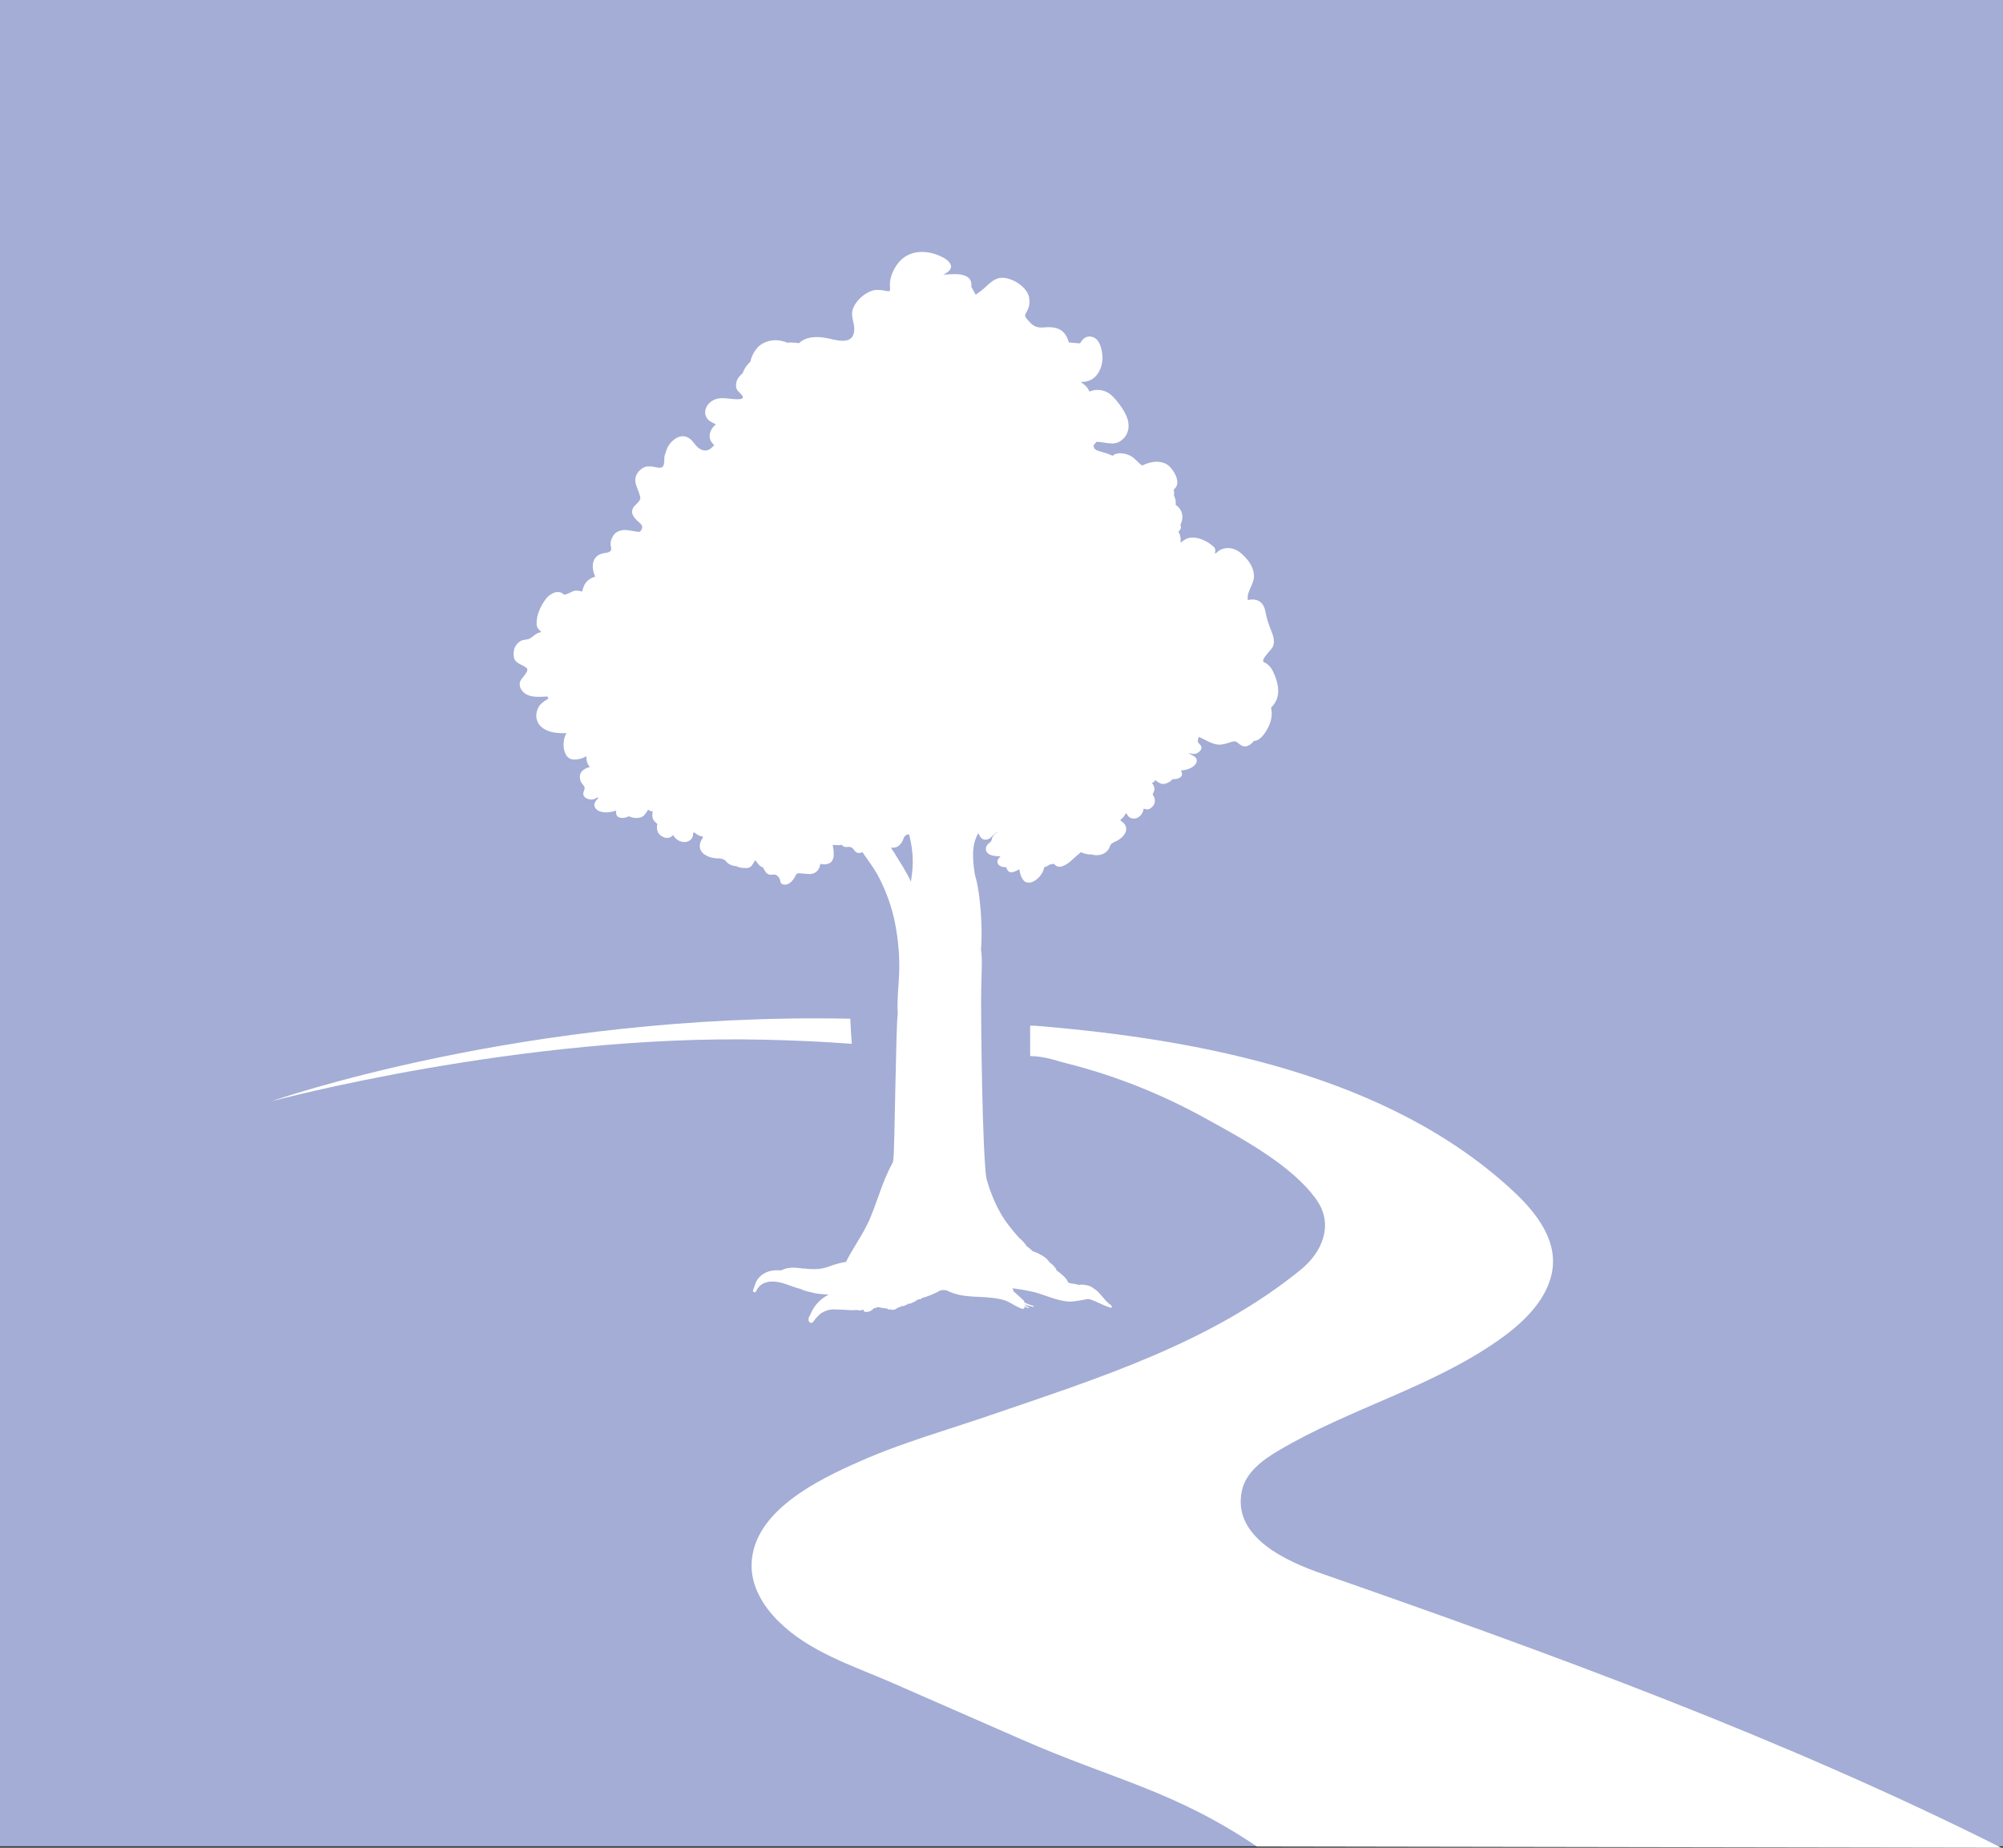
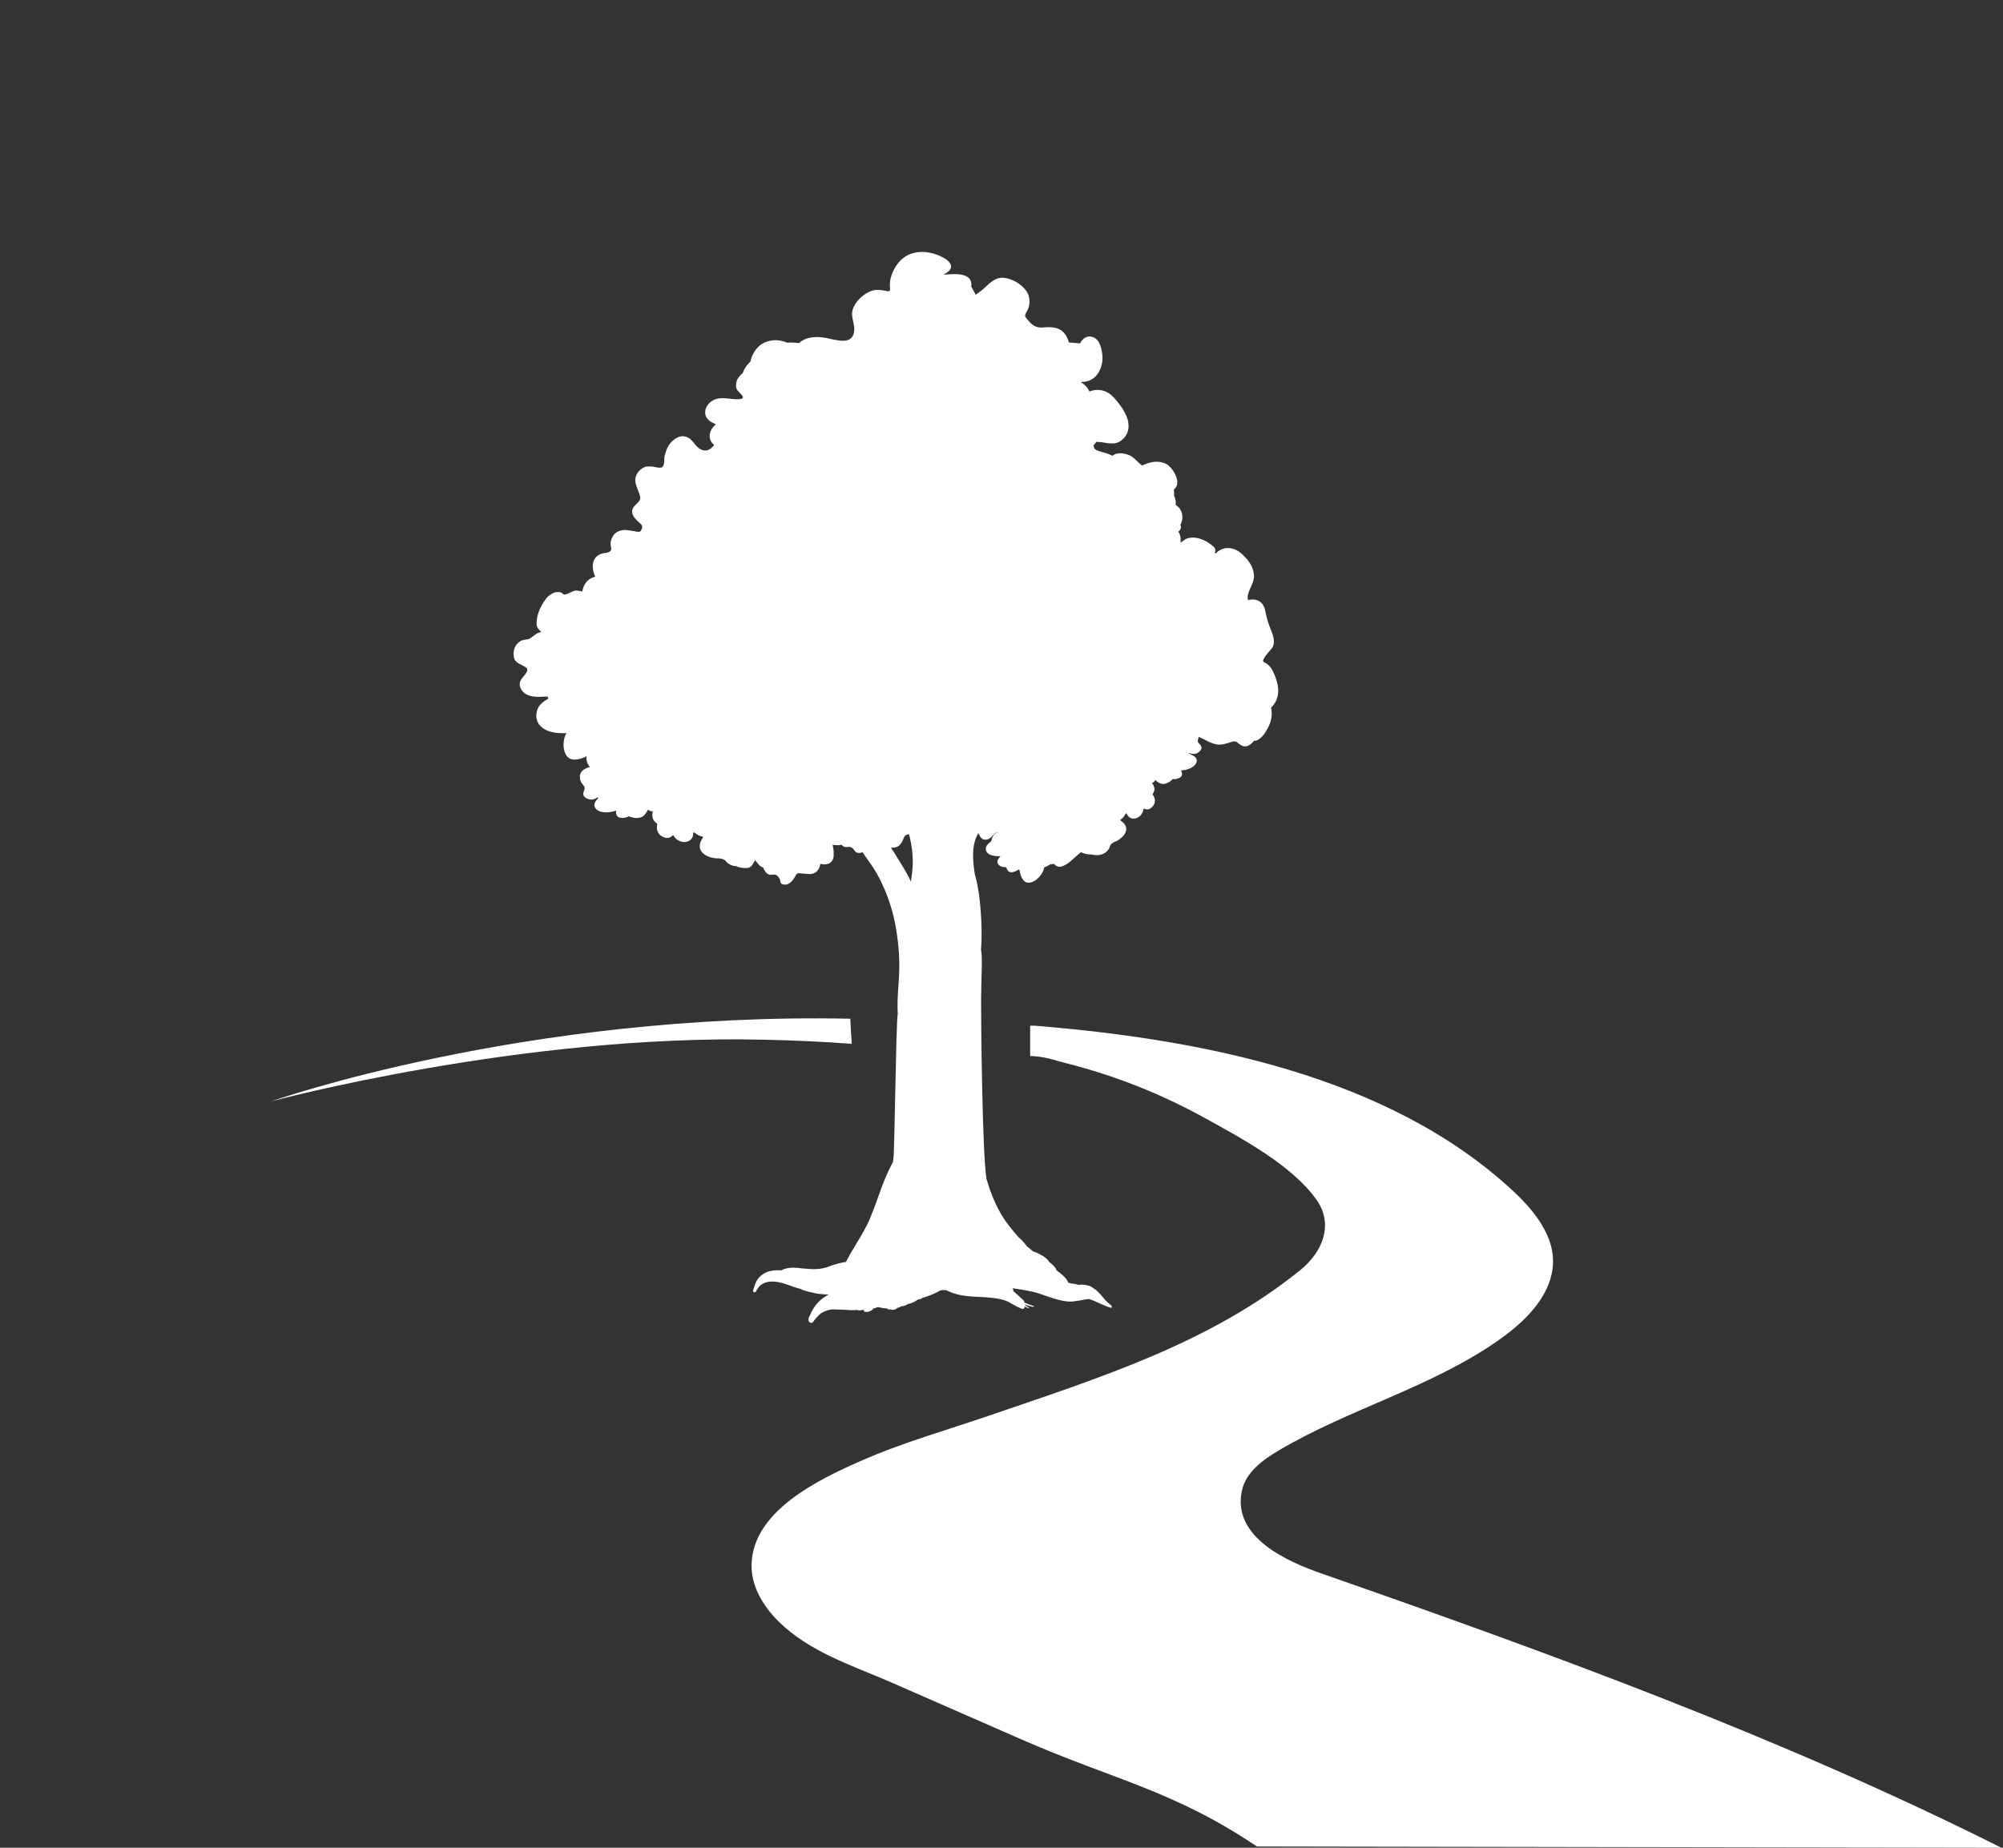
<svg xmlns="http://www.w3.org/2000/svg" id="Laag_1" viewBox="0 0 174.72 161.21">
  <rect x="0" y="0" width="174.72" height="161.21" fill="#333333" stroke="none" />
  <defs>
    <style>.cls-1{fill:#a3add5;}.cls-1,.cls-2{stroke-width:0px;}.cls-2{fill:#fff;}</style>
  </defs>
-   <rect class="cls-1" width="174.72" height="161.08" />
  <path class="cls-2" d="m174.58,161.21c-19-9.54-39.12-16.88-59.23-23.9-2.99-1.04-7.9-3.15-7.02-7.25.34-1.6,1.8-2.68,3.21-3.51,6.16-3.65,13.3-5.5,19.16-9.61,1.98-1.39,4.11-3.32,4.65-5.79.63-2.86-1.33-5.33-3.29-7.17-10.9-10.19-27.41-13.32-41.79-14.49-.53.68-.21,1.74.44,2.3s1.53.78,2.36.99c4.18,1.06,8.22,2.66,12,4.75,3.16,1.74,7.68,4.15,9.79,7.18,1.5,2.16.47,4.55-1.4,6.07-7.87,6.4-17.62,9.45-27.07,12.69-3.81,1.31-7.69,2.39-11.39,4.03-3.62,1.6-9.31,4.33-9.44,8.96-.06,1.88.98,3.64,2.32,4.97,2.7,2.69,6.42,3.86,9.83,5.34,3.81,1.66,7.61,3.34,11.42,5,8.05,3.53,13.2,4.41,20.51,9.33l64.94.11h0s0,0,0,0Z" />
-   <path class="cls-2" d="m66.63,90.71c2.76.06,5.3.18,7.67.36-.05-.73-.1-1.46-.13-2.19-28.43-.59-50.51,7.21-50.51,7.21,0,0,21.81-5.88,42.97-5.38Z" />
+   <path class="cls-2" d="m66.63,90.71c2.76.06,5.3.18,7.67.36-.05-.73-.1-1.46-.13-2.19-28.43-.59-50.51,7.21-50.51,7.21,0,0,21.81-5.88,42.97-5.38" />
  <path class="cls-2" d="m61.06,73.63c-.19.89.93,1.31,1.72,1.26.08.03.17.05.26.05.07.05.15.09.23.13.19.31.62.5.97.5h0c.27.16.75.18.95.16.4-.04.49-.39.68-.68.18.19.31.45.54.57.05.03.1.05.15.06.05.11.1.21.17.31h0s.03.06.05.09c.09.11.24.23.38.24.09,0,.18,0,.27-.01.24-.04.38.07.52.26.21.29,0,.56.46.61.5.05.84-.48,1.03-.86.09-.19.32-.12.52-.11.22.01.44.04.65.05.34,0,.61-.14.79-.43.09-.14.13-.3.16-.46.2.04.39.06.57.02.09-.02.17-.05.24-.09.03-.01.05-.04.07-.05.04-.03.08-.05.1-.09.02-.02.04-.05.05-.08.02-.03.04-.06.06-.1.01-.03.02-.07.03-.1.01-.04.02-.07.03-.11,0-.04.01-.08.01-.12v-.37c0-.05,0-.09-.02-.14,0-.03,0-.07-.01-.1,0-.06-.02-.12-.03-.17h0c0-.05-.02-.11-.03-.16.25.02.5.06.76,0,0,0,.01,0,.02-.01.06.07.14.14.24.18.18.06.37-.03.56.03.18.06.25.21.36.34.18.22.44.2.67.1.13.2.26.4.4.59.46.63.8,1.16,1.06,1.67.65,1.28,1.11,2.6,1.37,3.91.28,1.44.4,2.83.37,4.12-.01.45-.04.91-.07,1.36-.06.82-.11,1.67-.06,2.49-.15.45-.27,12.01-.38,12.62-.01.06-.02.11-.03.17v.1l-.05.08c-.14.27-.27.53-.39.79-.35.75-.63,1.53-.9,2.29-.2.57-.41,1.15-.65,1.72-.31.75-.73,1.45-1.14,2.13-.18.31-.37.62-.56.94-.16.28-.31.55-.42.77-.48.07-.94.2-1.4.37-.45.18-.88.26-1.39.26-.32,0-.64-.03-.91-.06h-.09c-.28-.04-.55-.07-.81-.07-.41,0-.75.08-1.06.24-.32-.03-.6-.02-.88.04-.39.08-.74.27-1.02.56-.26.27-.36.58-.46.91-.02.07-.05.15-.08.22-.02.04,0,.09.02.12.03.04.07.06.12.06s.09-.03.12-.08c.25-.57.73-.86,1.42-.86.36,0,.78.08,1.22.24.08.03.16.06.23.08.32.12.66.24,1,.32.31.17.7.25,1.04.32.29.08.58.13.88.14.19.02.38.04.55.04-.78.39-1.31.99-1.64,1.82-.03.05-.07.1-.09.16-.04.06-.03.11-.02.15v.02c-.03.07-.01.15.04.22.05.06.12.1.18.1.05,0,.11-.02.17-.09.2-.29.44-.55.7-.76.34-.2.67-.31,1-.33h.03c.18,0,.35.01.5.02h.19c.14,0,.28.01.41.02.17.01.34.03.52.03.17,0,.31-.01.47-.02.15.06.33.05.49-.01h.15s-.02.02-.03.03c-.05.04-.02.11.04.11.01.02.02.03.05.03.32.06.61-.1.79-.33h.02s.04.04.08.02c.03-.02.06-.04.09-.06.06-.02.13-.02.2-.04.26.08.52.11.77.12,0,.01,0,.03.01.04.09.06.21.06.31.04,0,0,.02.02.03.02.2.06.38-.02.53-.15.14-.03.25-.08.33-.14.23,0,.46-.1.65-.24.02.02.06.03.09.02.1-.04.2-.07.29-.12.07-.02.13-.05.18-.09.09-.05.17-.11.26-.17.17.01.29-.05.37-.13.45-.12.9-.3,1.35-.53.06-.03.11-.07.17-.1.1-.03.2-.06.31-.06s.21.02.31.04c.21.1.43.2.67.27.7.22,1.43.26,2.13.29.4.02.81.04,1.22.09.57.08,1.05.16,1.51.43.29.17.63.37,1.02.52.08.03.2-.02.23-.1.02-.04,0-.09-.02-.13.12.07.24.14.38.18.03,0,.05-.03.02-.05-.15-.08-.28-.18-.4-.29.25.09.51.17.78.22.06.01.07-.07.01-.09-.29-.07-.55-.18-.8-.3.02-.05.01-.12-.03-.15-.22-.21-.54-.51-.9-.82,0-.01-.01-.02-.02-.04,0-.01-.01-.02-.02-.03.02-.03.03-.07,0-.11-.02-.04-.06-.06-.08-.09.11.02.22.04.33.05.45.07.91.14,1.36.24.43.09.85.24,1.25.38.26.09.52.18.79.26.42.12.87.24,1.35.24.1,0,.19,0,.29-.02.3-.03.6-.09.88-.14.13-.02.26-.05.39-.07.35.08.68.24,1.01.39.31.14.62.29.96.38.04,0,.07-.01.08-.05.01-.03,0-.07-.02-.09h0s-.01-.06-.04-.08c-.18-.12-.33-.27-.48-.42-.14-.17-.28-.34-.43-.5-.18-.21-.37-.41-.6-.54-.13-.11-.28-.2-.46-.25-.24-.07-.6-.12-.88-.07-.2-.07-.41-.1-.63-.12-.09-.02-.18-.06-.27-.08-.12-.4-.65-.8-.91-.99-.01,0-.02-.02-.04-.02-.03-.04-.07-.08-.1-.13,0-.03,0-.07-.03-.1-.01-.01-.03-.02-.04-.04-.12-.18-.3-.34-.5-.49l-.07-.07s0-.05-.03-.07c-.18-.22-.43-.4-.7-.53-.15-.09-.32-.18-.51-.24-.04-.01-.08-.02-.12-.03-.09-.08-.18-.16-.28-.24-.07-.07-.15-.13-.23-.18-.01,0-.03-.02-.04-.03-.19-.3-.45-.56-.71-.78-.59-.67-1.16-1.36-1.61-2.16-.53-.95-.91-1.93-1.2-2.95-.37-2.2-.48-13.98-.47-15.49,0-.87.03-1.73.05-2.6.01-.61.05-1.28-.06-1.89.09-1.15.06-2.32-.03-3.47-.08-.95-.18-1.9-.43-2.83-.03-.1-.06-.21-.08-.31-.19-1.25-.3-2.53.3-3.56.07.09.12.2.17.29.11.18.26.28.48.27.39-.02.55-.32.81-.55.09-.08.19-.11.3-.12h0c-.2.04-.35.18-.46.35-.08.11-.11.25-.14.37-.04.14-.22.24-.31.33-.33.34-.21.77.2.94.27.11.59.13.9.12-.15.18-.35.34-.25.61.1.29.45.35.75.36.06.25.21.48.52.43.23-.04.41-.16.61-.25,0,.04.02.09.03.13h0s.01.04.02.06v.04c.01.05.03.11.04.16,0,.02.01.05.02.07.01.05.03.09.05.13,0,.03.02.05.03.08.02.04.04.08.06.11.01.03.03.05.04.07.02.03.05.06.07.09.02.02.03.04.05.06.03.03.06.05.09.07.02.01.04.03.06.04.04.02.08.03.12.03.02,0,.04.02.07.02.07,0,.14,0,.22-.01.53-.11,1.11-.73,1.2-1.32.19-.07.36-.15.5-.26h0c.11,0,.23-.02.35-.06.18.21.4.33.7.23.43-.14.79-.46,1.11-.77.18-.17.37-.31.55-.47.25.12.52.19.79.2h.14c.33.1.7.08,1-.05.28-.12.56-.41.61-.72.05-.06.1-.12.14-.18.07-.03.14-.07.19-.12.64-.22,1.4-.93.94-1.57-.09-.12-.19-.2-.31-.28-.05-.03-.06-.08-.05-.13.2-.09.33-.3.43-.48s.17.13.25.2c.14.13.26.19.45.2.46.02.85-.42.88-.86h.04c.1.02.18.06.28.06.11,0,.19-.03.27-.08.03-.02.06-.05.09-.08s.07-.05.1-.09h0s.03-.03.04-.04c.26-.31.2-.72-.03-1.01.06-.12.13-.28.14-.32.05-.17,0-.31-.05-.46,0,0-.09-.15-.15-.24.09,0,.18-.07.22-.14.1-.15.03-.11.19,0,.11.07.2.14.32.19.21.09.44.05.64-.05.15-.07.32-.19.45-.33.19.04.41-.02.58-.1.32-.18.25-.41.14-.65.53-.02,1.16-.26,1.33-.67.15-.36-.12-.56-.43-.7-.06-.03-.23-.16-.29-.15.09-.02.23.04.32.06.15.03.32.03.46-.04.33-.18.56-.48.24-.79-.24-.23-.18-.28-.1-.59v-.05c.54.21,1.03.58,1.65.67.41.05.84-.11,1.22-.23.48-.16.5.11.87.31.42.23.8-.05,1.09-.4.55.01,1-.72,1.2-1.1.3-.54.44-1.2.29-1.79.79-.78.75-1.76.33-2.82-.21-.52-.43-.92-.95-1.16-.04-.02-.06-.05-.07-.08v-.04c0-.31.75-1,.85-1.23.2-.46.03-.98-.15-1.41-.23-.56-.39-1.06-.5-1.65-.17-.92-.78-1.17-1.53-1.01-.15-.74.59-1.39.53-2.18-.05-.74-.5-1.33-1.03-1.82-.79-.73-1.75-.68-2.31-.05-.02-.03-.04-.06-.07-.09.08-.17.04-.37-.1-.5-.58-.54-1.52-.99-2.32-.73-.08.03-.16.07-.24.13-.01,0-.03.02-.04.03-.08.06-.17.12-.26.18-.01,0-.03.02-.04.02.05-.33,0-.66-.18-.95.16-.14.3-.35.18-.56,0,0,0,0-.01-.02.23-.45.26-.98-.04-1.41-.09-.14-.23-.25-.37-.36.04-.25-.02-.54-.15-.82.03-.16.02-.33-.01-.5.09-.1.19-.2.24-.31.27-.6-.37-1.64-.89-1.92-.66-.35-1.37-.21-2.03.09-.03,0-.05.02-.08.04-.03-.02-.07-.05-.12-.09-.29-.23-.51-.52-.83-.72-.4-.24-1.23-.43-1.63-.04-.15-.07-.31-.14-.48-.2-.3-.1-.61-.17-.9-.28-.03,0-.12-.08-.21-.16-.02-.09-.05-.18-.09-.26.09-.1.19-.21.27-.32.89,0,1.71.51,2.46-.4.11-.13.18-.26.23-.39.01-.03.02-.05.03-.08.05-.13.07-.26.08-.4v-.08c0-.13,0-.26-.03-.39v-.04c-.03-.14-.08-.28-.13-.41-.01-.03-.02-.06-.04-.09-.05-.12-.11-.24-.17-.35h0c-.26-.47-.61-.9-.92-1.24-.4-.44-.9-.68-1.49-.66-.22,0-.43.07-.63.14-.05-.11-.11-.22-.18-.32-.14-.2-.36-.35-.58-.51.31,0,.63-.04.95-.22.69-.4,1.02-1.34.94-2.1-.05-.54-.22-1.37-.8-1.59-.54-.2-.92.11-1.15.54-.32-.03-.64-.04-.97-.08-.32-1.1-.99-1.43-2.21-1.31-.72.07-1.03-.23-1.47-.76-.23-.28-.14-.35.03-.67.2-.38.24-.69.19-1.11-.12-1-1.56-1.87-2.49-1.79-.62.06-1.09.6-1.52.98-.17.14-.35.27-.53.4-.09.06-.13.1-.14.12,0-.02,0-.05-.03-.1-.12-.21-.23-.42-.35-.63.07-.47-.11-.88-.79-1.03-.44-.1-.91-.06-1.36-.03-.1,0-.2,0-.3.02.19-.1.39-.2.55-.38.37-.41-.07-.83-.41-1.04-1.29-.76-3.06-.88-4.07.41-.44.56-.78,1.35-.71,2.07.06.53-.1.38-.58.31-.32-.05-.66-.08-.97.02-.67.22-1.3.78-1.61,1.41-.4.82.17,1.43.02,2.24-.22,1.16-1.68.61-2.48.47-.82-.14-1.72-.11-2.31.46-.37-.05-.72-.07-1.06-.04-.06-.03-.11-.06-.18-.08-.66-.21-1.27-.18-1.88.12-.55.27-1.02,1-1.12,1.61-.06.06-.12.11-.18.18-.26.29-.41.56-.49.82-.26.23-.5.48-.56.83-.04.27-.06.49.13.72.23.27.8.68.12.73-.59.04-1.18-.15-1.77-.07-1.11.15-1.72,1.5-.63,2.08.12.06.25.12.37.19-.6.45-.79,1.29-.15,1.8-.29.35-.62.6-1.08.42-.63-.25-.73-.95-1.4-1.15-.61-.17-1.15.28-1.47.73-.19.27-.27.6-.37.91-.02.06-.03.13-.03.21,0,.18,0,.41-.05.58v.02c-.02.07-.06.13-.11.18-.03.02-.05.04-.09.06h0s-.11.02-.18.02c-.08,0-.15-.02-.22-.03h0c-.16-.03-.31-.06-.45-.08h-.38s-.06,0-.09.02c-.03,0-.06,0-.1.02-.04,0-.08.03-.11.05-.03,0-.05.02-.08.03-.06.04-.13.08-.2.14-.42.36-.58.8-.41,1.34.11.35.27.67.36,1.03.11.44-.51.69-.65,1.05-.22.55.28.94.64,1.28.25.2.25.44,0,.73-.14.03-.31,0-.45-.03-.29-.04-.56-.11-.85-.12-.39,0-.83.15-1.04.5-.12.2-.2.38-.23.61-.02.15.03.32.05.47.07.42-.49.41-.72.46-1,.23-1.04,1.25-.67,2.03-.33.09-.62.26-.84.56-.15.21-.24.47-.29.74-.18-.05-.38-.08-.59-.08-.25,0-.91.49-1.07.31-.05-.06-.11-.1-.17-.13-.02,0-.04,0-.06-.02-.04-.02-.09-.03-.13-.03h-.07s-.1,0-.14,0c-.02,0-.04,0-.06,0-.07.02-.13.04-.2.07-.02,0-.04.02-.07.03-.04.02-.09.04-.13.07-.03.02-.06.04-.09.06s-.06.04-.09.06-.06.04-.08.07c0,0-.02,0-.03.02l-.06.06-.06.06h0s-.07.09-.1.13c-.44.62-.81,1.37-.78,2.14,0,.06,0,.11.02.16,0,0,0,.02,0,.04h0s.02.05.03.07c0,.02,0,.04.02.05t0,0s.02.03.03.04c0,.02.03.05.04.07h0s0,.02.02.03l.03.03c.07.08.14.15.22.22-.08.02-.16.04-.24.07,0,0-.03.02-.04.02h0s0,0-.02,0c-.21.1-.4.28-.6.41-.02.01-.04.03-.06.04-.08.05-.16.09-.25.1-.22.04-.46.05-.65.18-.48.33-.61.79-.54,1.35.07.58.72.65,1.09.95.33.26-.38.85-.51,1.13-.2.44.06.9.43,1.14.56.36,1.28.26,1.92.24l.09.18c-.38.23-.77.47-.94.9-.25.63-.12,1.26.44,1.67.54.4,1.27.46,1.93.45.05,0,.1,0,.15-.02-.15.25-.24.53-.26.92-.03.52.15,1.31.79,1.39.38.05.83-.07,1.21-.28,0,.1-.02.18,0,.25.02.29.13.5.29.69-.45.12-.84.36-.87.8,0,.23.03.44.18.63.22.29.31.32.17.67-.19.47.19.7.62.74.18.02.36-.06.51-.16,0,0,.02-.02.04-.03.03.02.06.04.09.05-.02.02-.03.04-.04.05-.27.28-.46.61-.14.93.36.36,1.14.34,1.72.12,0,.3.02.59.45.64.22.02.48-.02.66-.14.21.09.43.14.63.15.25.01.53-.04.71-.23.1-.1.17-.22.26-.34.12-.18.03-.2.21-.08.07.05.2.08.29.05-.02.11-.04.33-.04.32,0,.19.03.37.15.52.03.04.17.18.29.28-.11.41,0,.87.42,1.09.02.01.04.02.06.03h0s.02,0,.04.02c.03.01.06.03.09.04.02,0,.05.01.07.02.03,0,.06.02.08.02h.15s.11-.02.17-.04c.11-.04.18-.12.27-.18,0,0,.02-.01.04-.02.22.45.84.75,1.32.52.2-.09.3-.21.38-.41.05-.11-.02-.47.17-.32s.43.31.68.32c.03.05.05.1,0,.16-.1.14-.17.27-.21.44v.02Zm16.87.67c-.07-.12-.14-.23-.21-.35.21.02.43,0,.6-.1.15-.09.33-.32.4-.47.05-.1.09-.21.13-.31.08-.18.27-.29.45-.27.29,1.14.39,2.22.27,3.27-.03.28-.07.57-.11.85-.36-.79-.85-1.54-1.29-2.25-.03-.05-.06-.09-.08-.14-.05-.08-.1-.17-.16-.25v.02Z" />
  <path class="cls-2" d="m90.27,89.49h-.41v2.65s.82-.03,2.1.33c0,0-1.69-2.98-1.69-2.98Z" />
</svg>